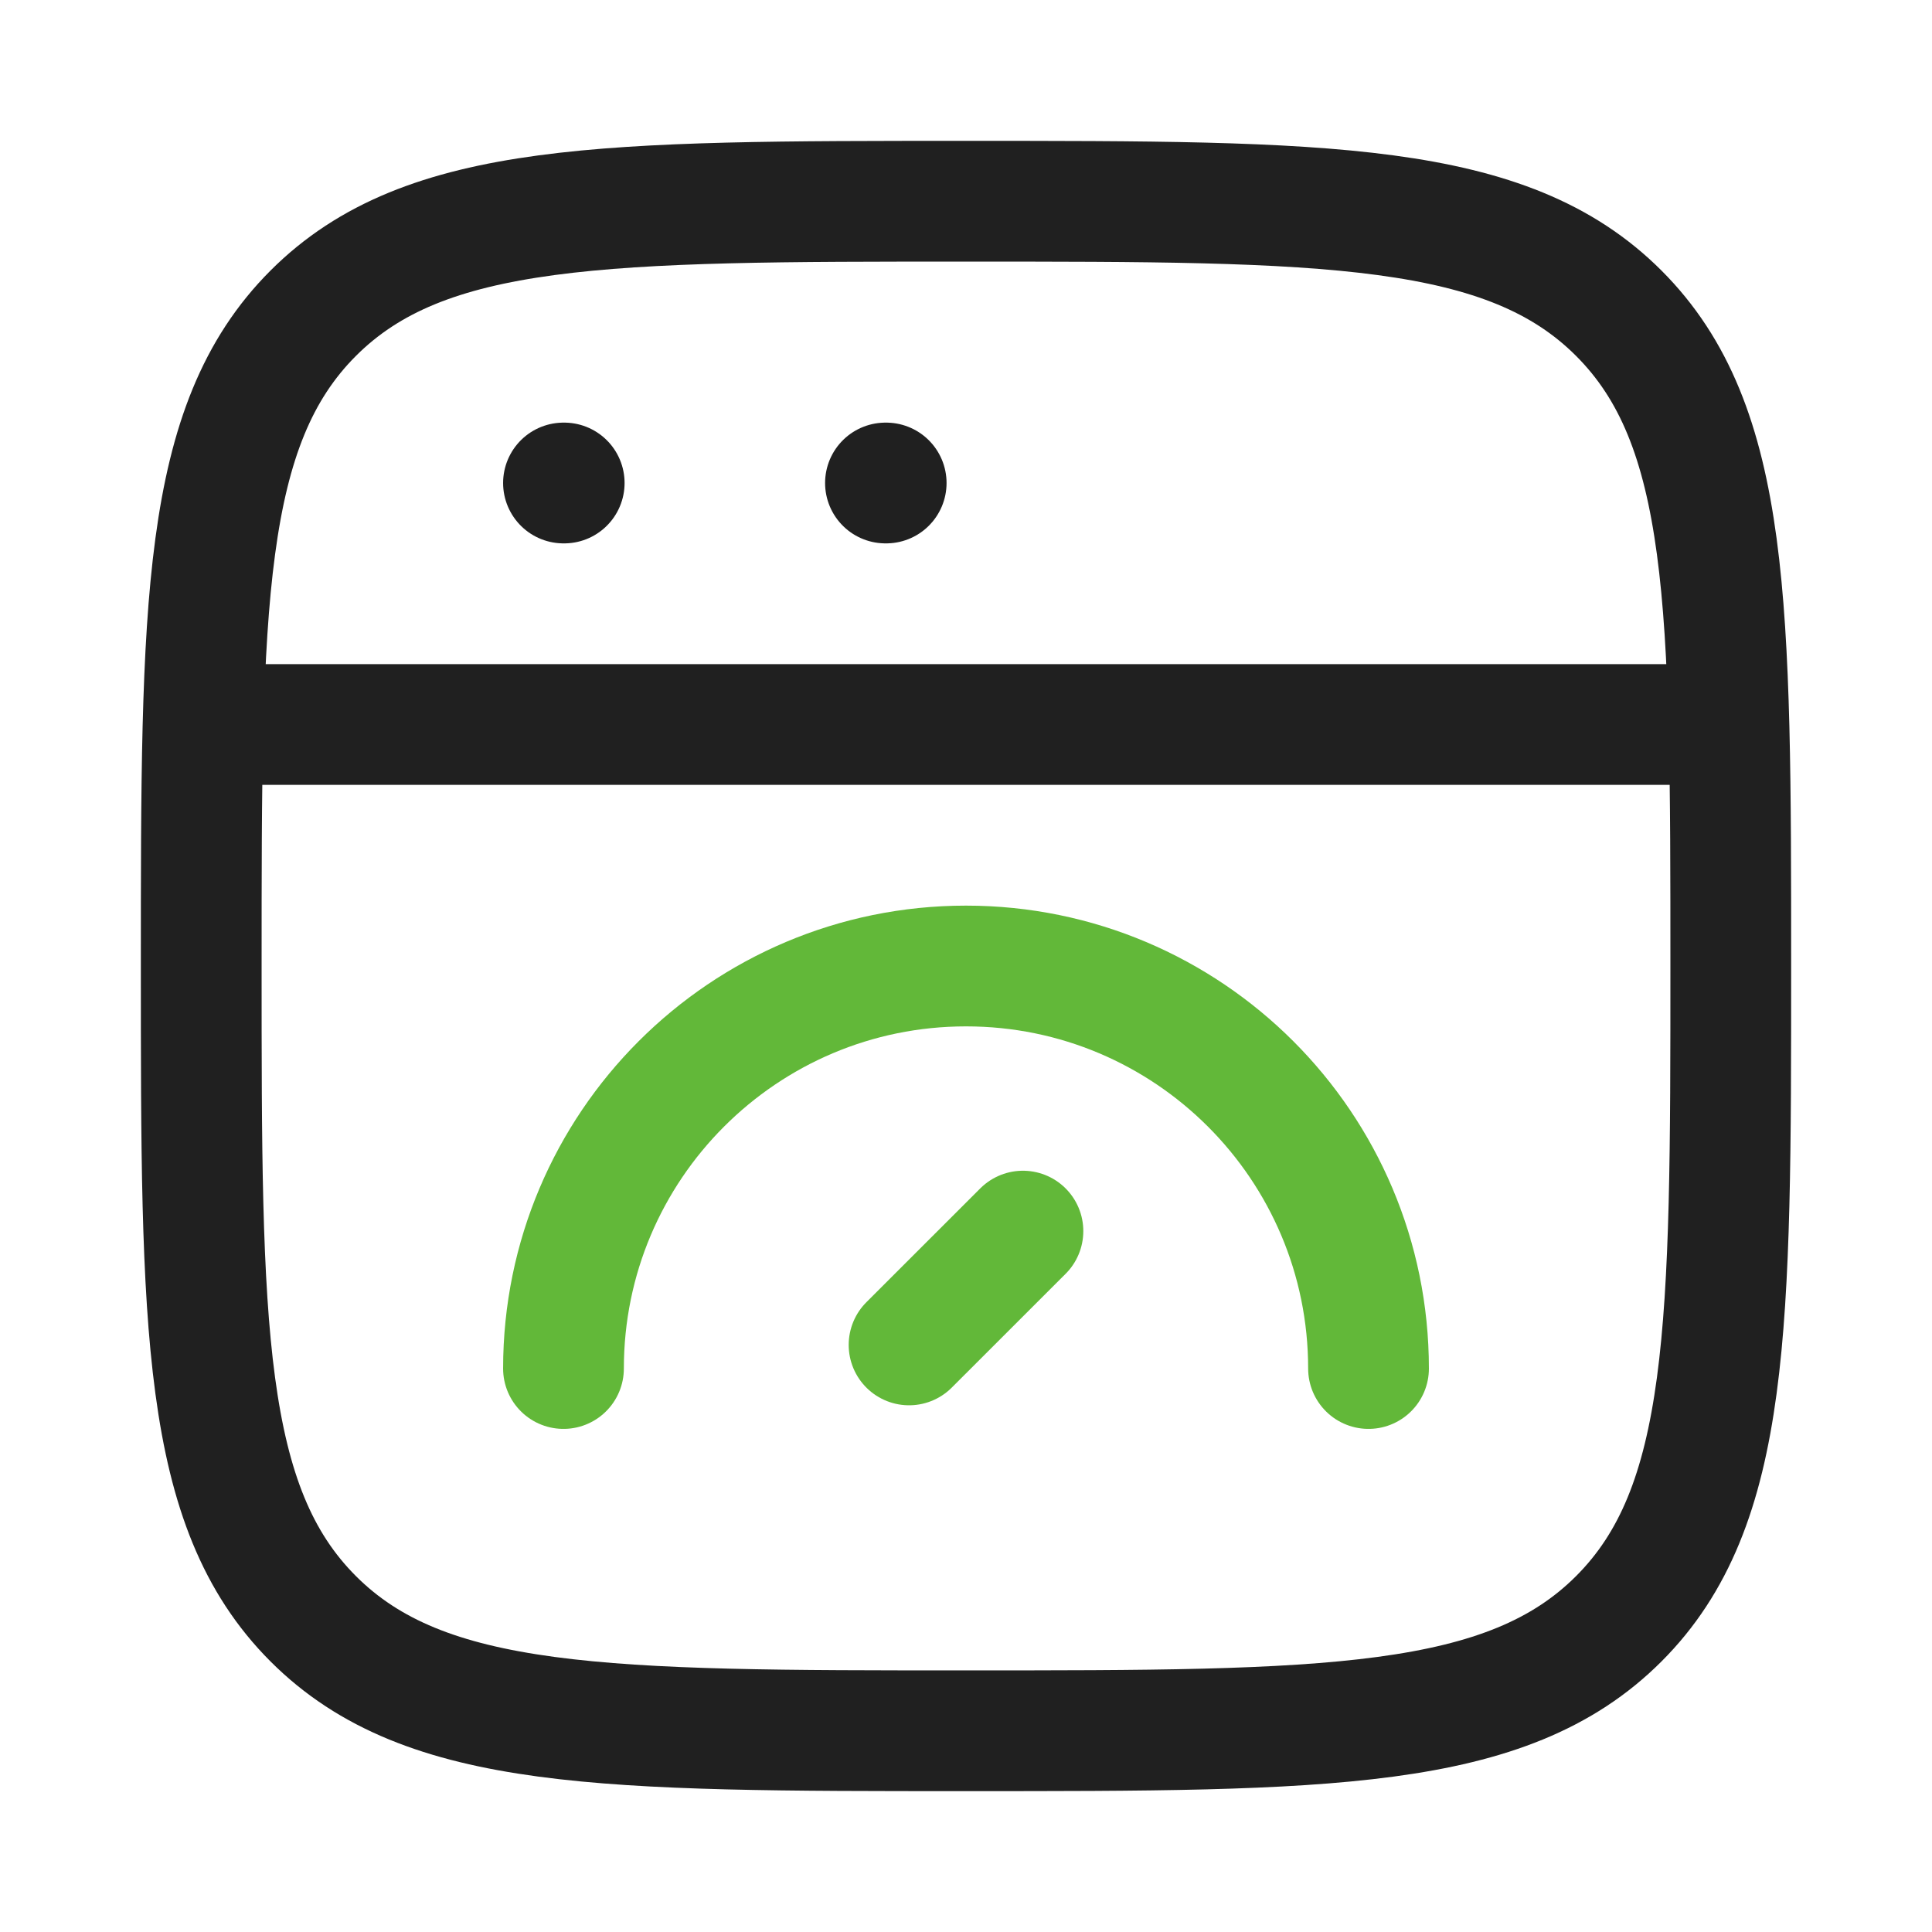
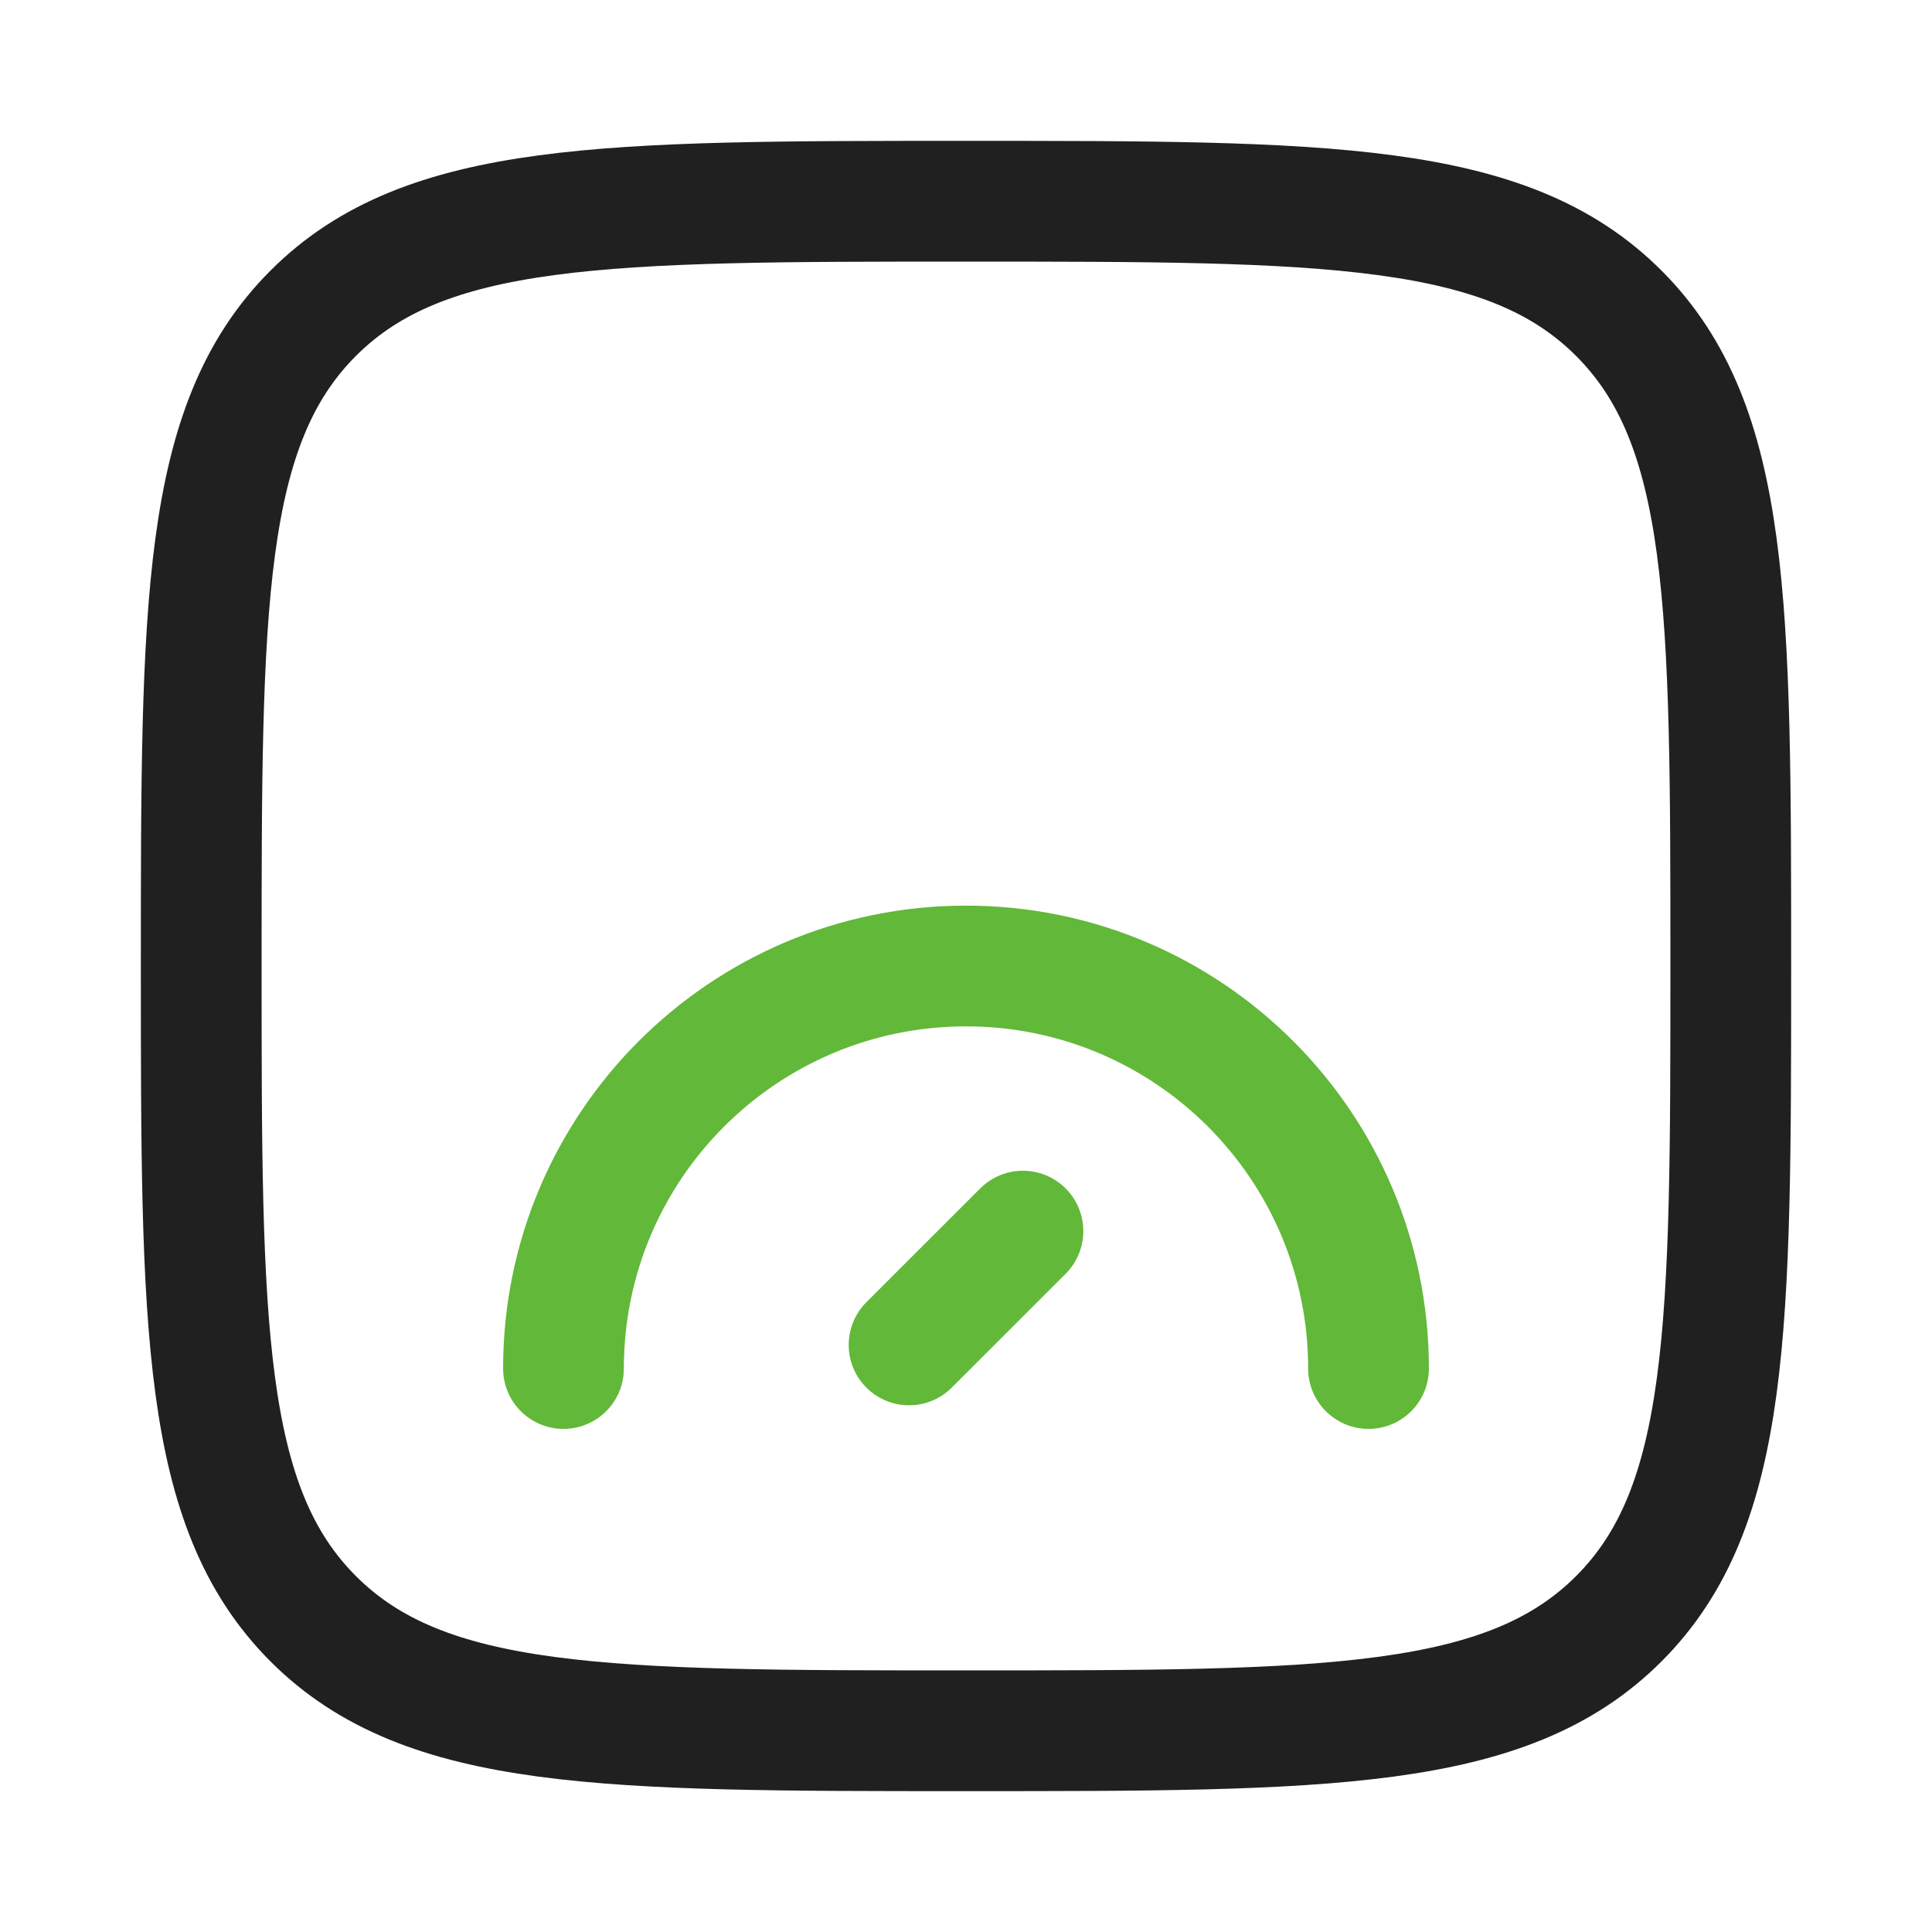
<svg xmlns="http://www.w3.org/2000/svg" width="32" height="32" viewBox="0 0 32 32" fill="none">
  <g id="Frame">
    <path id="Vector" d="M3.333 16C3.333 10.029 3.333 7.043 5.188 5.188C7.043 3.333 10.029 3.333 16 3.333C21.971 3.333 24.957 3.333 26.812 5.188C28.667 7.043 28.667 10.029 28.667 16C28.667 21.971 28.667 24.957 26.812 26.812C24.957 28.667 21.971 28.667 16 28.667C10.029 28.667 7.043 28.667 5.188 26.812C3.333 24.957 3.333 21.971 3.333 16Z" stroke="#202020" stroke-width="2" />
-     <path id="Vector_2" d="M3.333 12H28.667" stroke="#202020" stroke-width="2" stroke-linejoin="round" />
-     <path id="Vector_3" d="M9.333 8H9.345" stroke="#202020" stroke-width="2" stroke-linecap="round" stroke-linejoin="round" />
-     <path id="Vector_4" d="M14.666 8H14.678" stroke="#202020" stroke-width="2" stroke-linecap="round" stroke-linejoin="round" />
    <path id="Vector_5" d="M22.667 22.667C22.667 18.985 19.682 16 16 16C12.318 16 9.333 18.985 9.333 22.667" stroke="#62B839" stroke-width="2" stroke-linecap="round" />
    <path id="Vector_6" d="M16.943 20.391L15.057 22.276" stroke="#62B839" stroke-width="2" stroke-linecap="round" stroke-linejoin="round" />
  </g>
</svg>